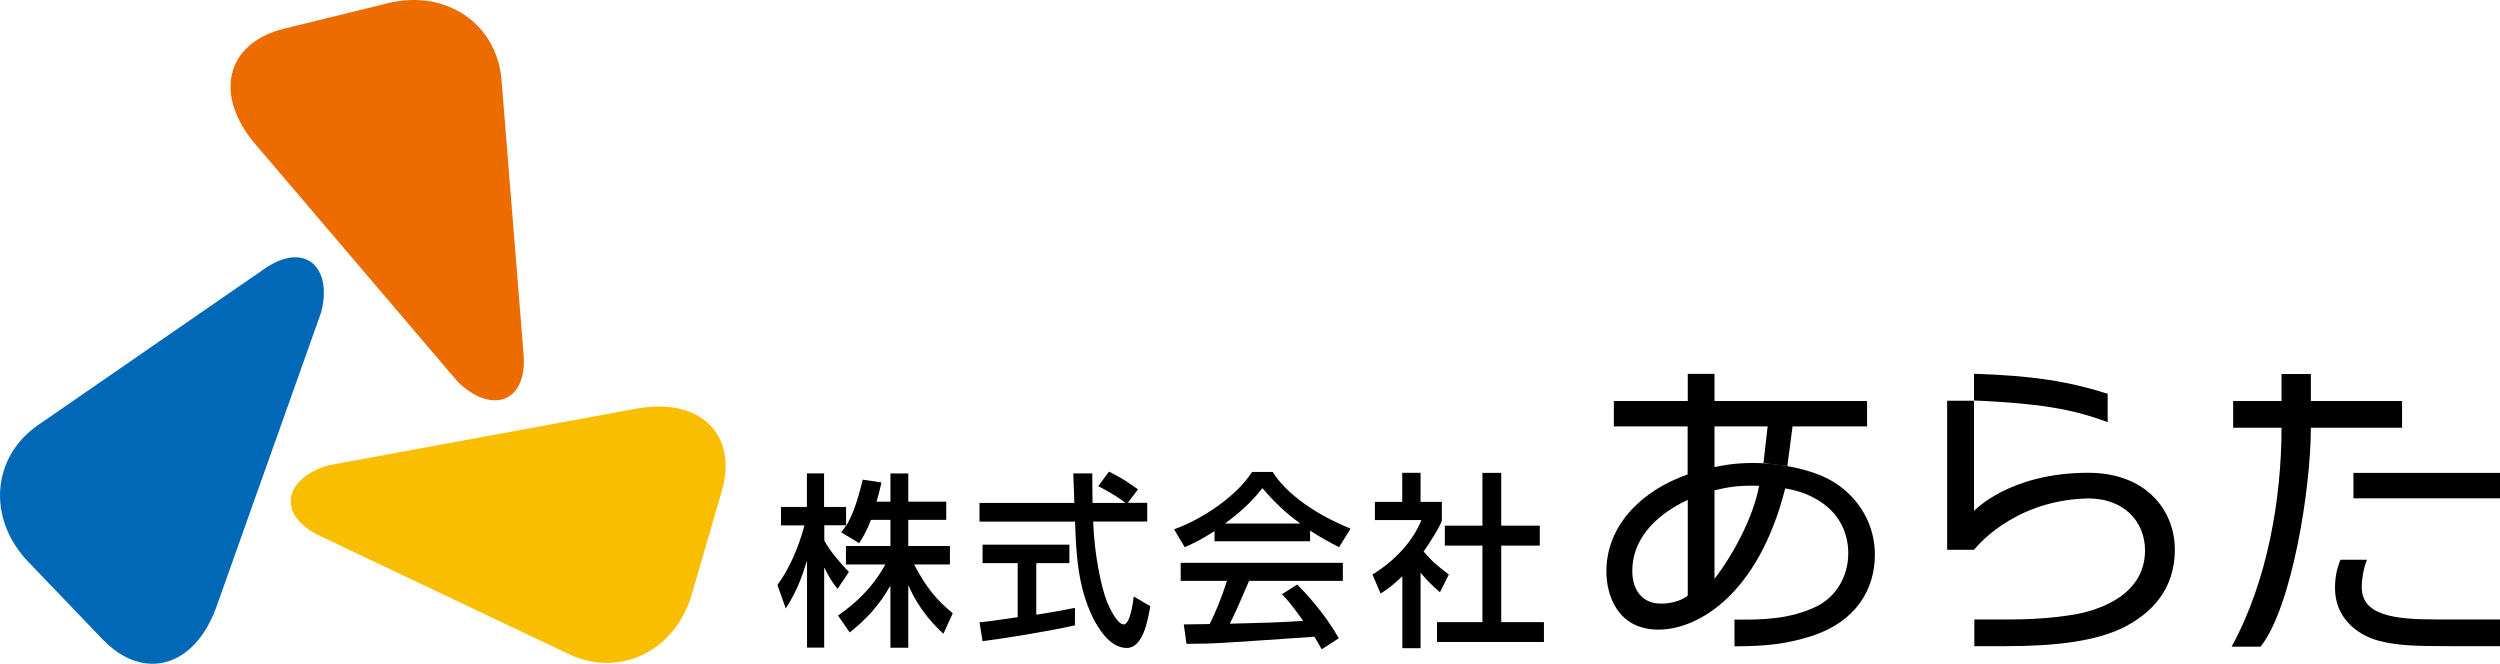
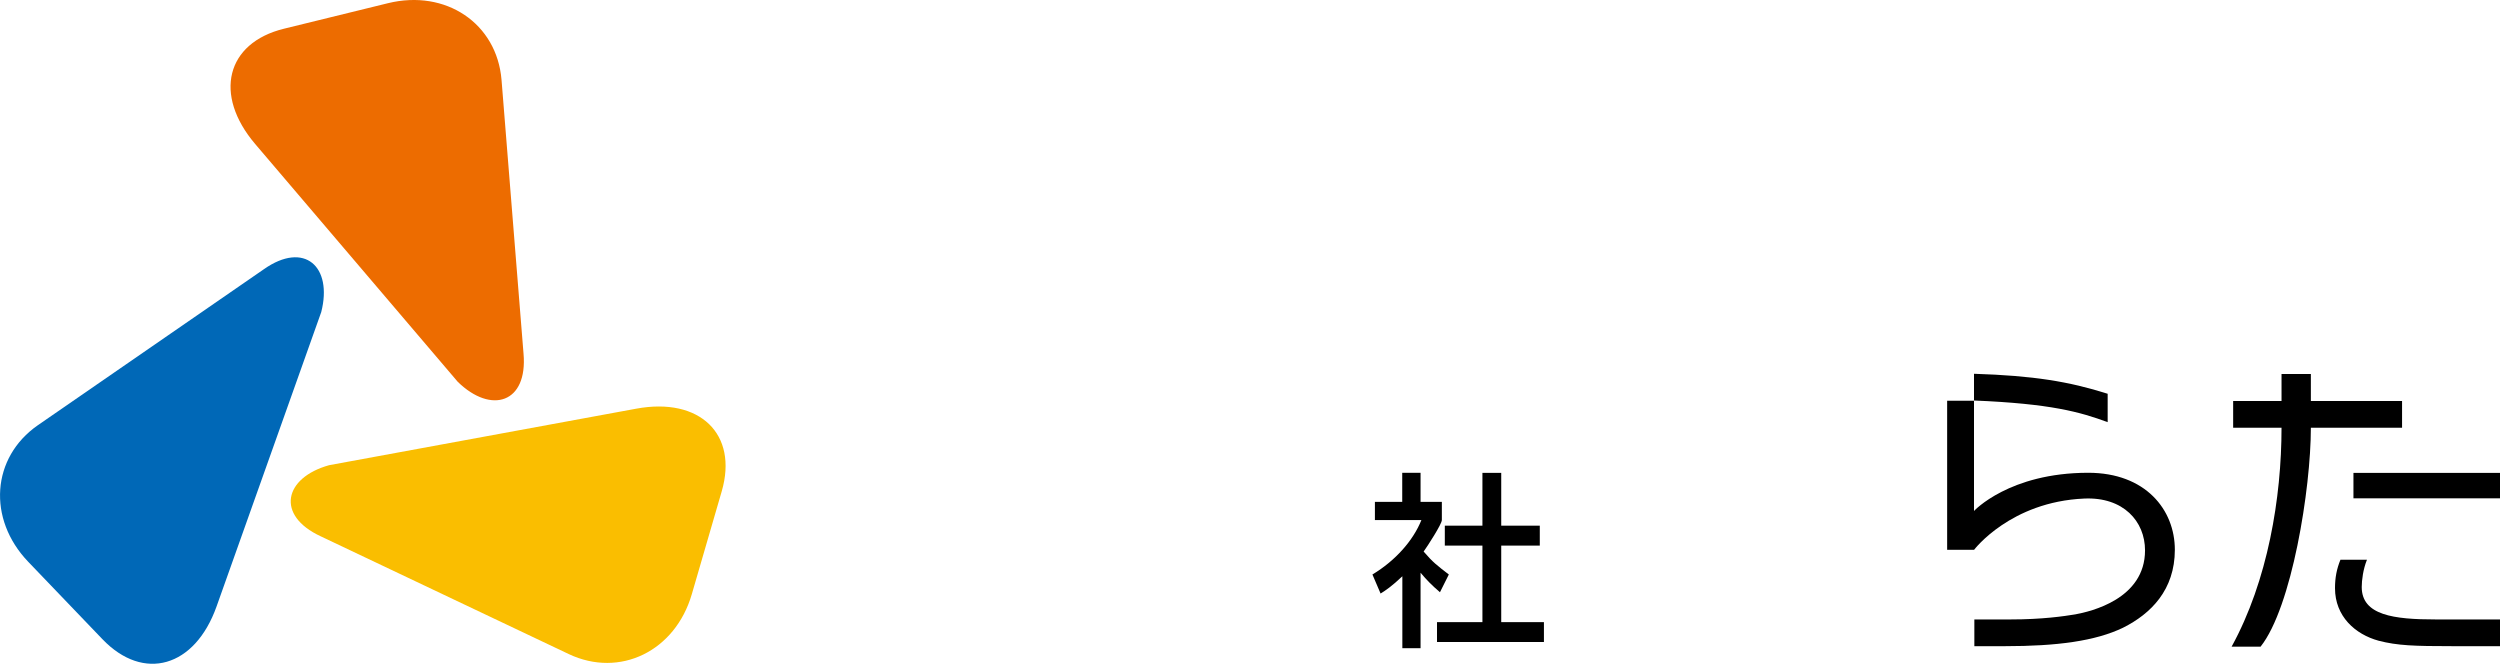
<svg xmlns="http://www.w3.org/2000/svg" id="_레이어_2" viewBox="0 0 211.36 56.11">
  <defs>
    <style>.cls-1{fill:#0068b7;}.cls-1,.cls-2,.cls-3,.cls-4{stroke-width:0px;}.cls-3{fill:#fabe00;}.cls-4{fill:#ed6c00;}</style>
  </defs>
  <g id="_레이어_1-2">
-     <path class="cls-2" d="m73.64,43.94c-.4,1.04-.72,1.53-1,1.98l-1.52-.91c.18-.24.26-.35.43-.6h-1.86v1.29c.47.88,1.26,1.8,2.08,2.66l-.96,1.42c-.46-.55-.76-1.07-1.1-1.76h-.03v6.73h-1.45v-7.28h-.03c-.37,1.21-.82,2.52-1.77,3.97l-.7-1.98c1.08-1.5,1.8-3.24,2.28-5.04h-1.98v-1.56h2.19v-2.84h1.45v2.84h1.86v1.56h.03c.41-.71.82-1.56,1.38-3.87l1.58.24c-.09.44-.21.93-.41,1.62h1.17v-2.38h1.51v2.38h3.21v1.54h-3.21v2.21h3.52v1.56h-3.03c1.07,2.02,1.89,2.98,3.27,4.13l-.79,1.73c-.58-.54-2.01-1.89-2.94-4.06h-.03v5.24h-1.51v-5.2h-.03c-.9,1.56-1.89,2.69-3.41,3.91l-.99-1.43c1.37-.96,2.86-2.24,4-4.32h-3.33v-1.56h3.76v-2.21h-1.66Z" />
-     <path class="cls-2" d="m95.35,42.51h1.64v1.58h-4.57c.09,2.72.67,5.54,1.19,6.84.18.44.85,1.86,1.39,1.86s.79-1.81.85-2.36l1.4.82c-.21,1.21-.62,3.53-1.99,3.53-1.48,0-2.48-1.81-2.85-2.54-1.32-2.66-1.43-5.56-1.52-8.14h-8.08v-1.58h8.02c-.03-.83-.08-2.25-.09-2.5h1.61c0,.8,0,1.39.02,2.5h2.75v-.03c-.84-.63-1.51-.99-2.27-1.39l.91-1.23c1.2.63,1.23.65,2.45,1.5l-.87,1.15Zm-12.54,10.1c.38-.03.55-.06.76-.08.37-.06,2.07-.28,2.47-.35v-4.57h-2.97v-1.56h7.34v1.56h-2.8v4.36c1.75-.27,2.68-.46,3.27-.58v1.48c-2.46.55-5.98,1.1-7.81,1.34l-.26-1.61Z" />
-     <path class="cls-2" d="m111.74,54.9c-.18-.36-.23-.42-.62-1.07-7.98.55-8.49.6-10.81.6l-.23-1.64c.32,0,1.46-.02,2.19-.03.47-.93,1.02-2.24,1.46-3.65h-3.91v-1.53h13.71v1.53h-7.93c-.75,1.75-1.16,2.72-1.63,3.62,3.13-.08,3.87-.09,6.21-.24-1-1.39-1.35-1.8-1.8-2.25l1.29-.82c.66.66,2.27,2.35,3.52,4.54l-1.46.94Zm-9.07-9.99c-1.16.74-1.86,1.07-2.51,1.35l-.9-1.51c2.45-.88,5.3-2.82,6.59-4.85h1.75c1.13,1.83,3.61,3.59,6.58,4.79l-.97,1.57c-.64-.33-1.52-.79-2.45-1.4v.9h-8.08v-.85Zm7.23-.65v-.03c-1.17-.82-2.22-1.84-3.17-2.96-.61.76-1.43,1.72-3.13,2.96v.03h6.3Z" />
    <path class="cls-2" d="m120.11,54.8h-1.55v-6.08c-.87.83-1.46,1.23-1.84,1.46l-.69-1.61c1.96-1.18,3.45-2.88,4.14-4.6h-3.93v-1.54h2.31v-2.46h1.55v2.46h1.8v1.54c0,.33-1.22,2.22-1.54,2.66.78.91,1.14,1.18,2.13,1.94l-.75,1.5c-.7-.6-1.11-1.02-1.64-1.65v6.38Zm5.21-14.82h1.6v4.46h3.26v1.69h-3.26v6.47h3.61v1.68h-9.04v-1.68h3.84v-6.47h-3.18v-1.69h3.18v-4.46Z" />
    <path class="cls-2" d="m178.19,35.69c-2.34-.86-4.79-1.56-11.3-1.83v-2.26c5.03.16,8.02.65,11.3,1.69v2.39Zm-11.3,10.79h-2.27v-12.6h2.27v9.32s2.97-3.23,9.66-3.23c4.84,0,7.32,3.12,7.32,6.51s-2.02,5.41-4.38,6.59c-2.34,1.13-5.6,1.56-9.98,1.56h-2.59v-2.26h3.05c2.69,0,4.52-.27,5.49-.43,1.29-.24,5.89-1.29,5.89-5.41,0-2.45-1.83-4.53-5.14-4.38-6.24.27-9.31,4.33-9.31,4.33Z" />
    <path class="cls-2" d="m198.97,39.98h12.39v2.15h-12.39v-2.15Z" />
    <path class="cls-2" d="m192.88,31.62h2.49v2.28h7.71v2.26h-7.71c0,5.17-1.61,15.18-4.25,18.51h-2.45c3.06-5.57,4.22-12.6,4.22-18.51h-4.09v-2.26h4.09v-2.28Zm7.23,15.71c-.32.79-.44,1.72-.44,2.3,0,2.39,2.72,2.74,6.24,2.74h5.45v2.26h-4.05c-3.2,0-4.63-.05-6.21-.46-1.99-.54-3.69-2.07-3.69-4.44,0-.89.14-1.62.46-2.41h2.23Z" />
-     <path class="cls-2" d="m142.69,36.05h-6.25v-2.15h6.25v-2.29h2.26v2.29h12.9v2.15h-12.9v3.44c.54-.11,1.6-.35,3.34-.35,1.61,0,4.81.38,6.83,1.67,2.18,1.4,3.39,3.66,3.39,6.08,0,2.99-1.64,5.65-5.27,6.86-2.18.7-3.97.89-6.6.89v-2.26c2.23.03,4.69,0,6.98-1.13,1.51-.75,2.64-2.42,2.64-4.47s-1.05-3.42-2.07-4.17c-1.29-.94-2.5-1.18-3.26-1.32-2.29,9.04-7.42,11.94-10.71,11.94-3.5,0-4.41-2.96-4.41-4.92,0-3.93,3.03-6.86,6.87-8.2v-4.06Zm2.26,12.89c1.56-2.02,3.29-5.21,3.77-7.87-1.8-.05-2.59.11-3.77.38v7.49Zm-2.26-6.68c-3.04,1.43-4.69,3.55-4.69,6,0,1.88,1.08,2.77,2.39,2.77,1.59,0,2.3-.68,2.3-.68v-8.09Z" />
-     <polygon class="cls-2" points="149.56 35.03 149.09 39.15 151.11 39.41 151.69 34.97 149.56 35.03" />
    <path class="cls-4" d="m42.4,6.74c-.4-4.76-4.71-7.67-9.6-6.47l-8.8,2.16c-4.88,1.2-5.97,5.58-2.43,9.74l17.13,20.11c2.84,2.77,5.93,1.79,5.56-2.39l-1.86-23.15Z" />
    <path class="cls-1" d="m3.2,35.95c-3.92,2.72-4.29,7.92-.81,11.55l6.27,6.54c3.48,3.63,7.82,2.38,9.65-2.77l8.85-24.89c.98-3.84-1.42-6.03-4.85-3.62L3.2,35.95Z" />
    <path class="cls-3" d="m48.09,55.3c4.32,2.04,9-.25,10.4-5.07l2.53-8.7c1.4-4.83-1.85-7.97-7.22-6.98l-25.98,4.78c-3.82,1.07-4.52,4.24-.71,6.01l20.98,9.96Z" />
  </g>
</svg>